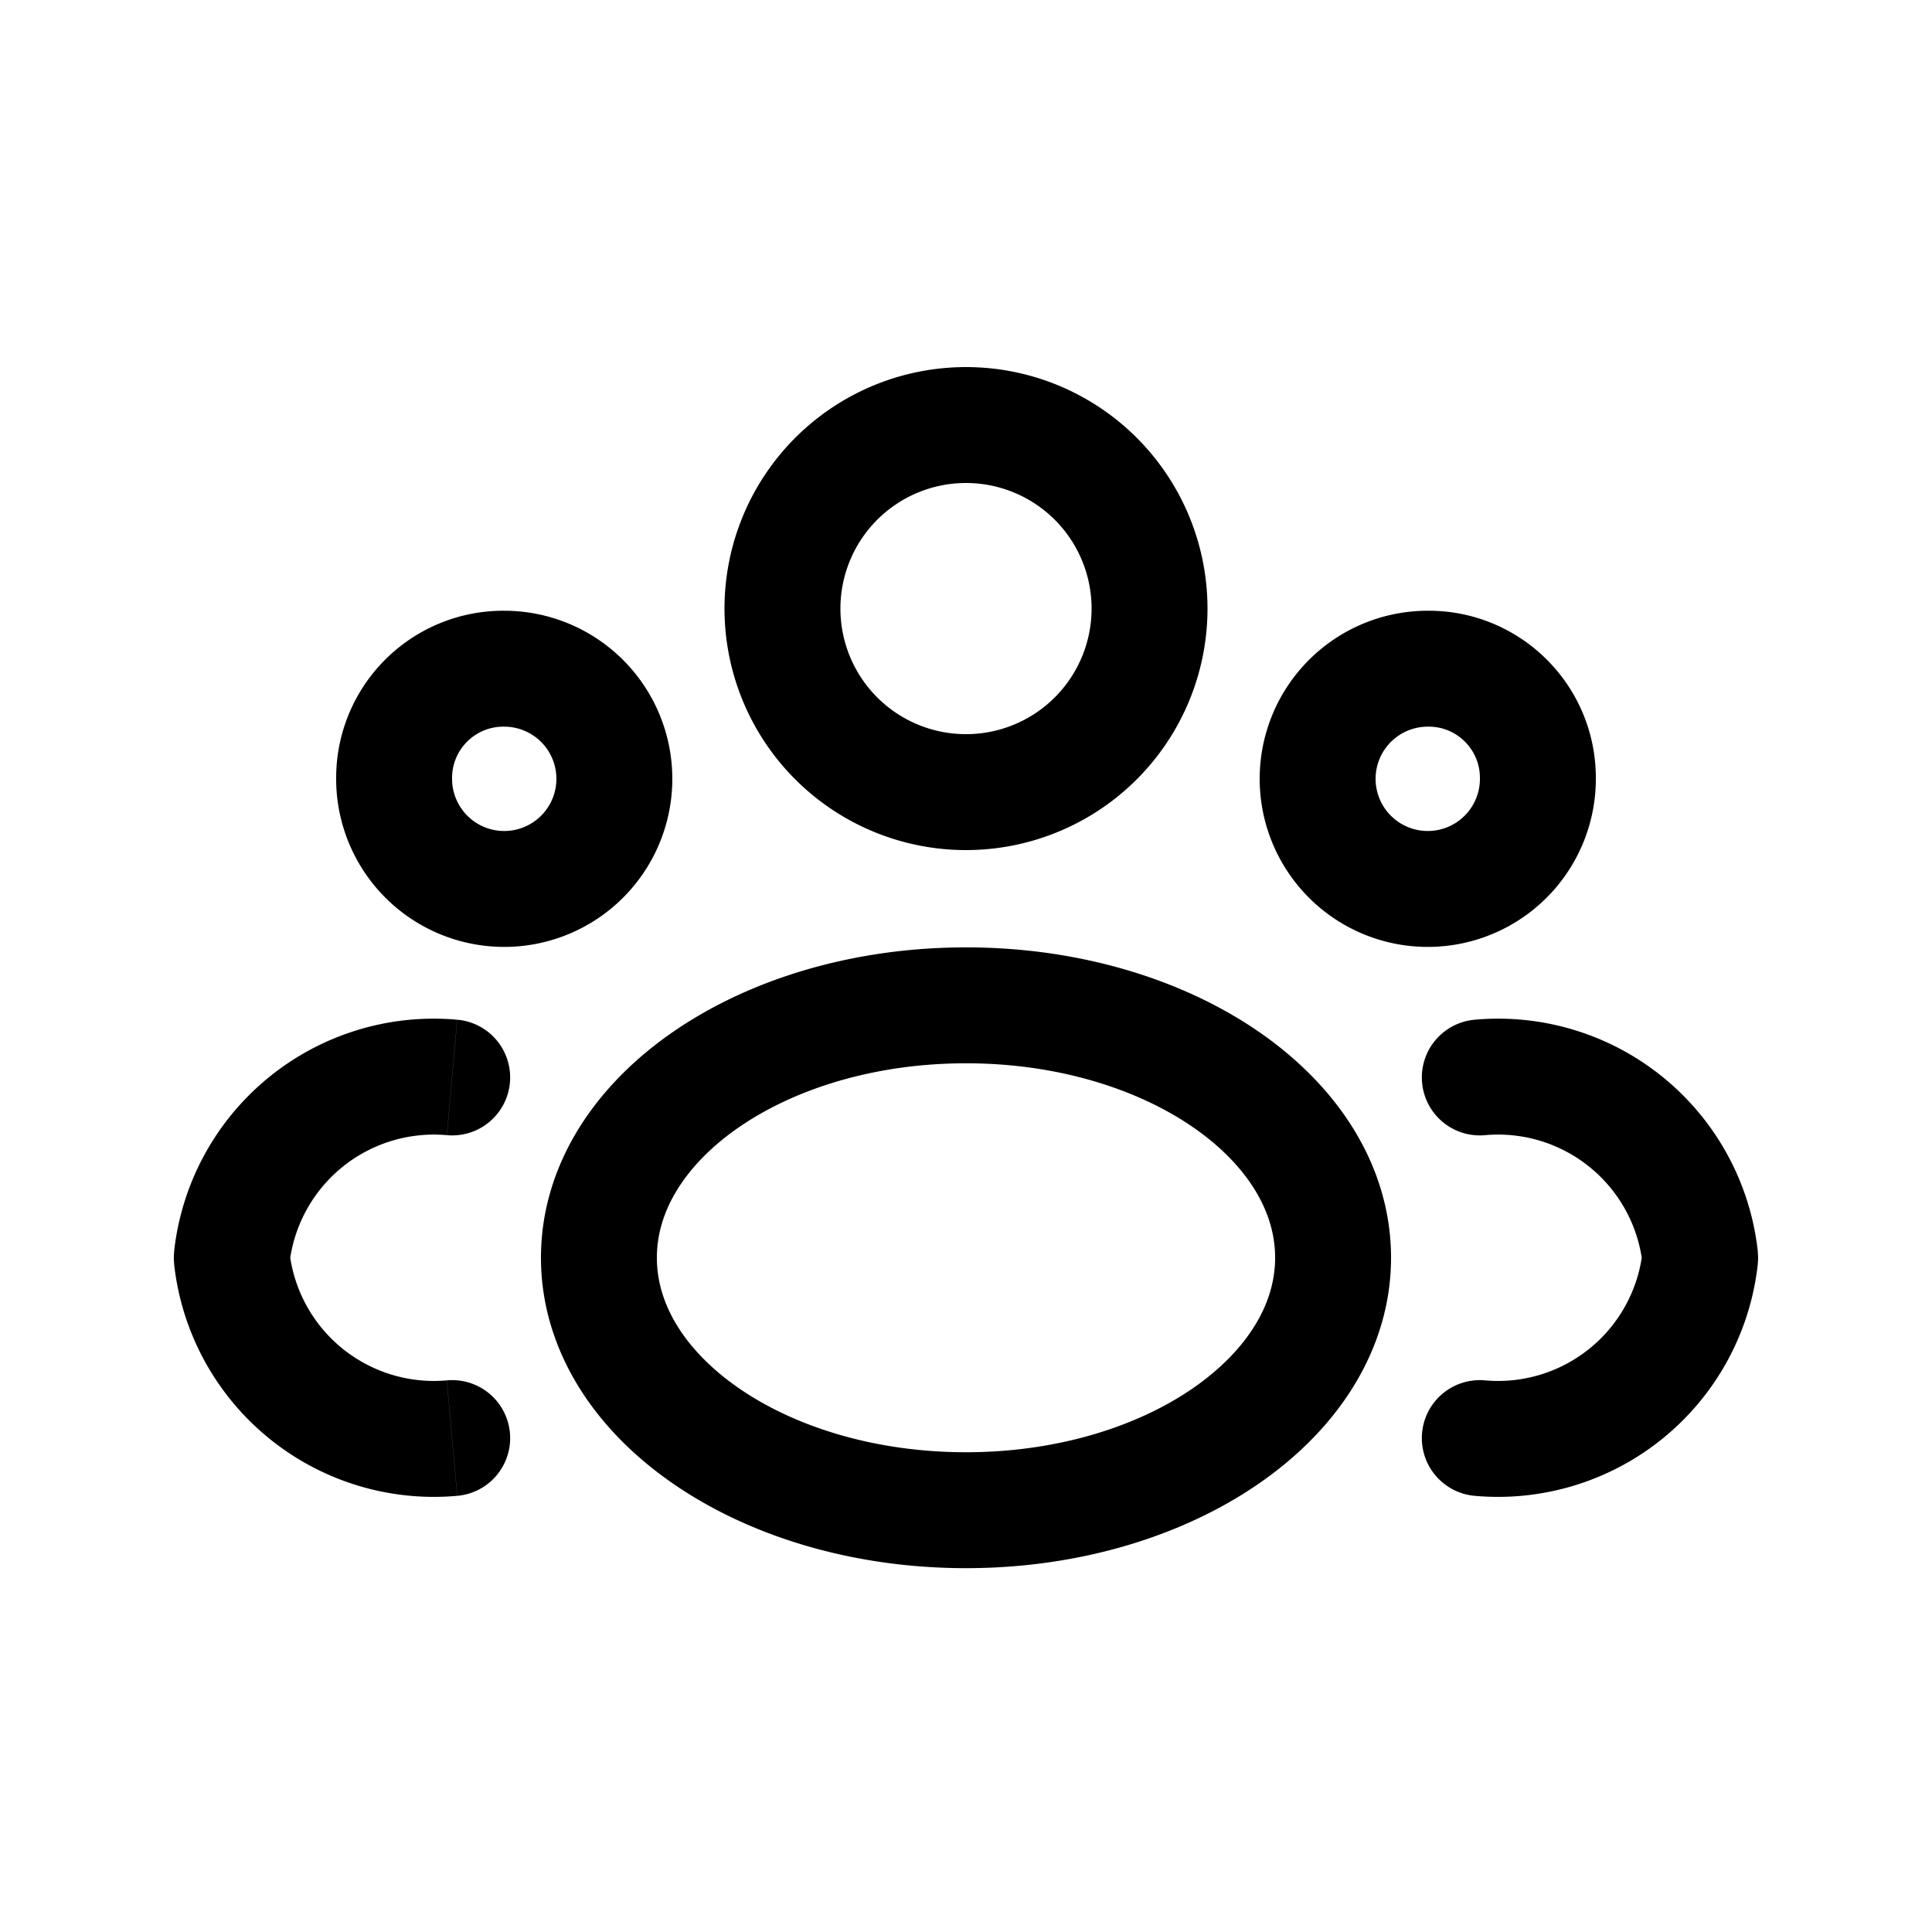
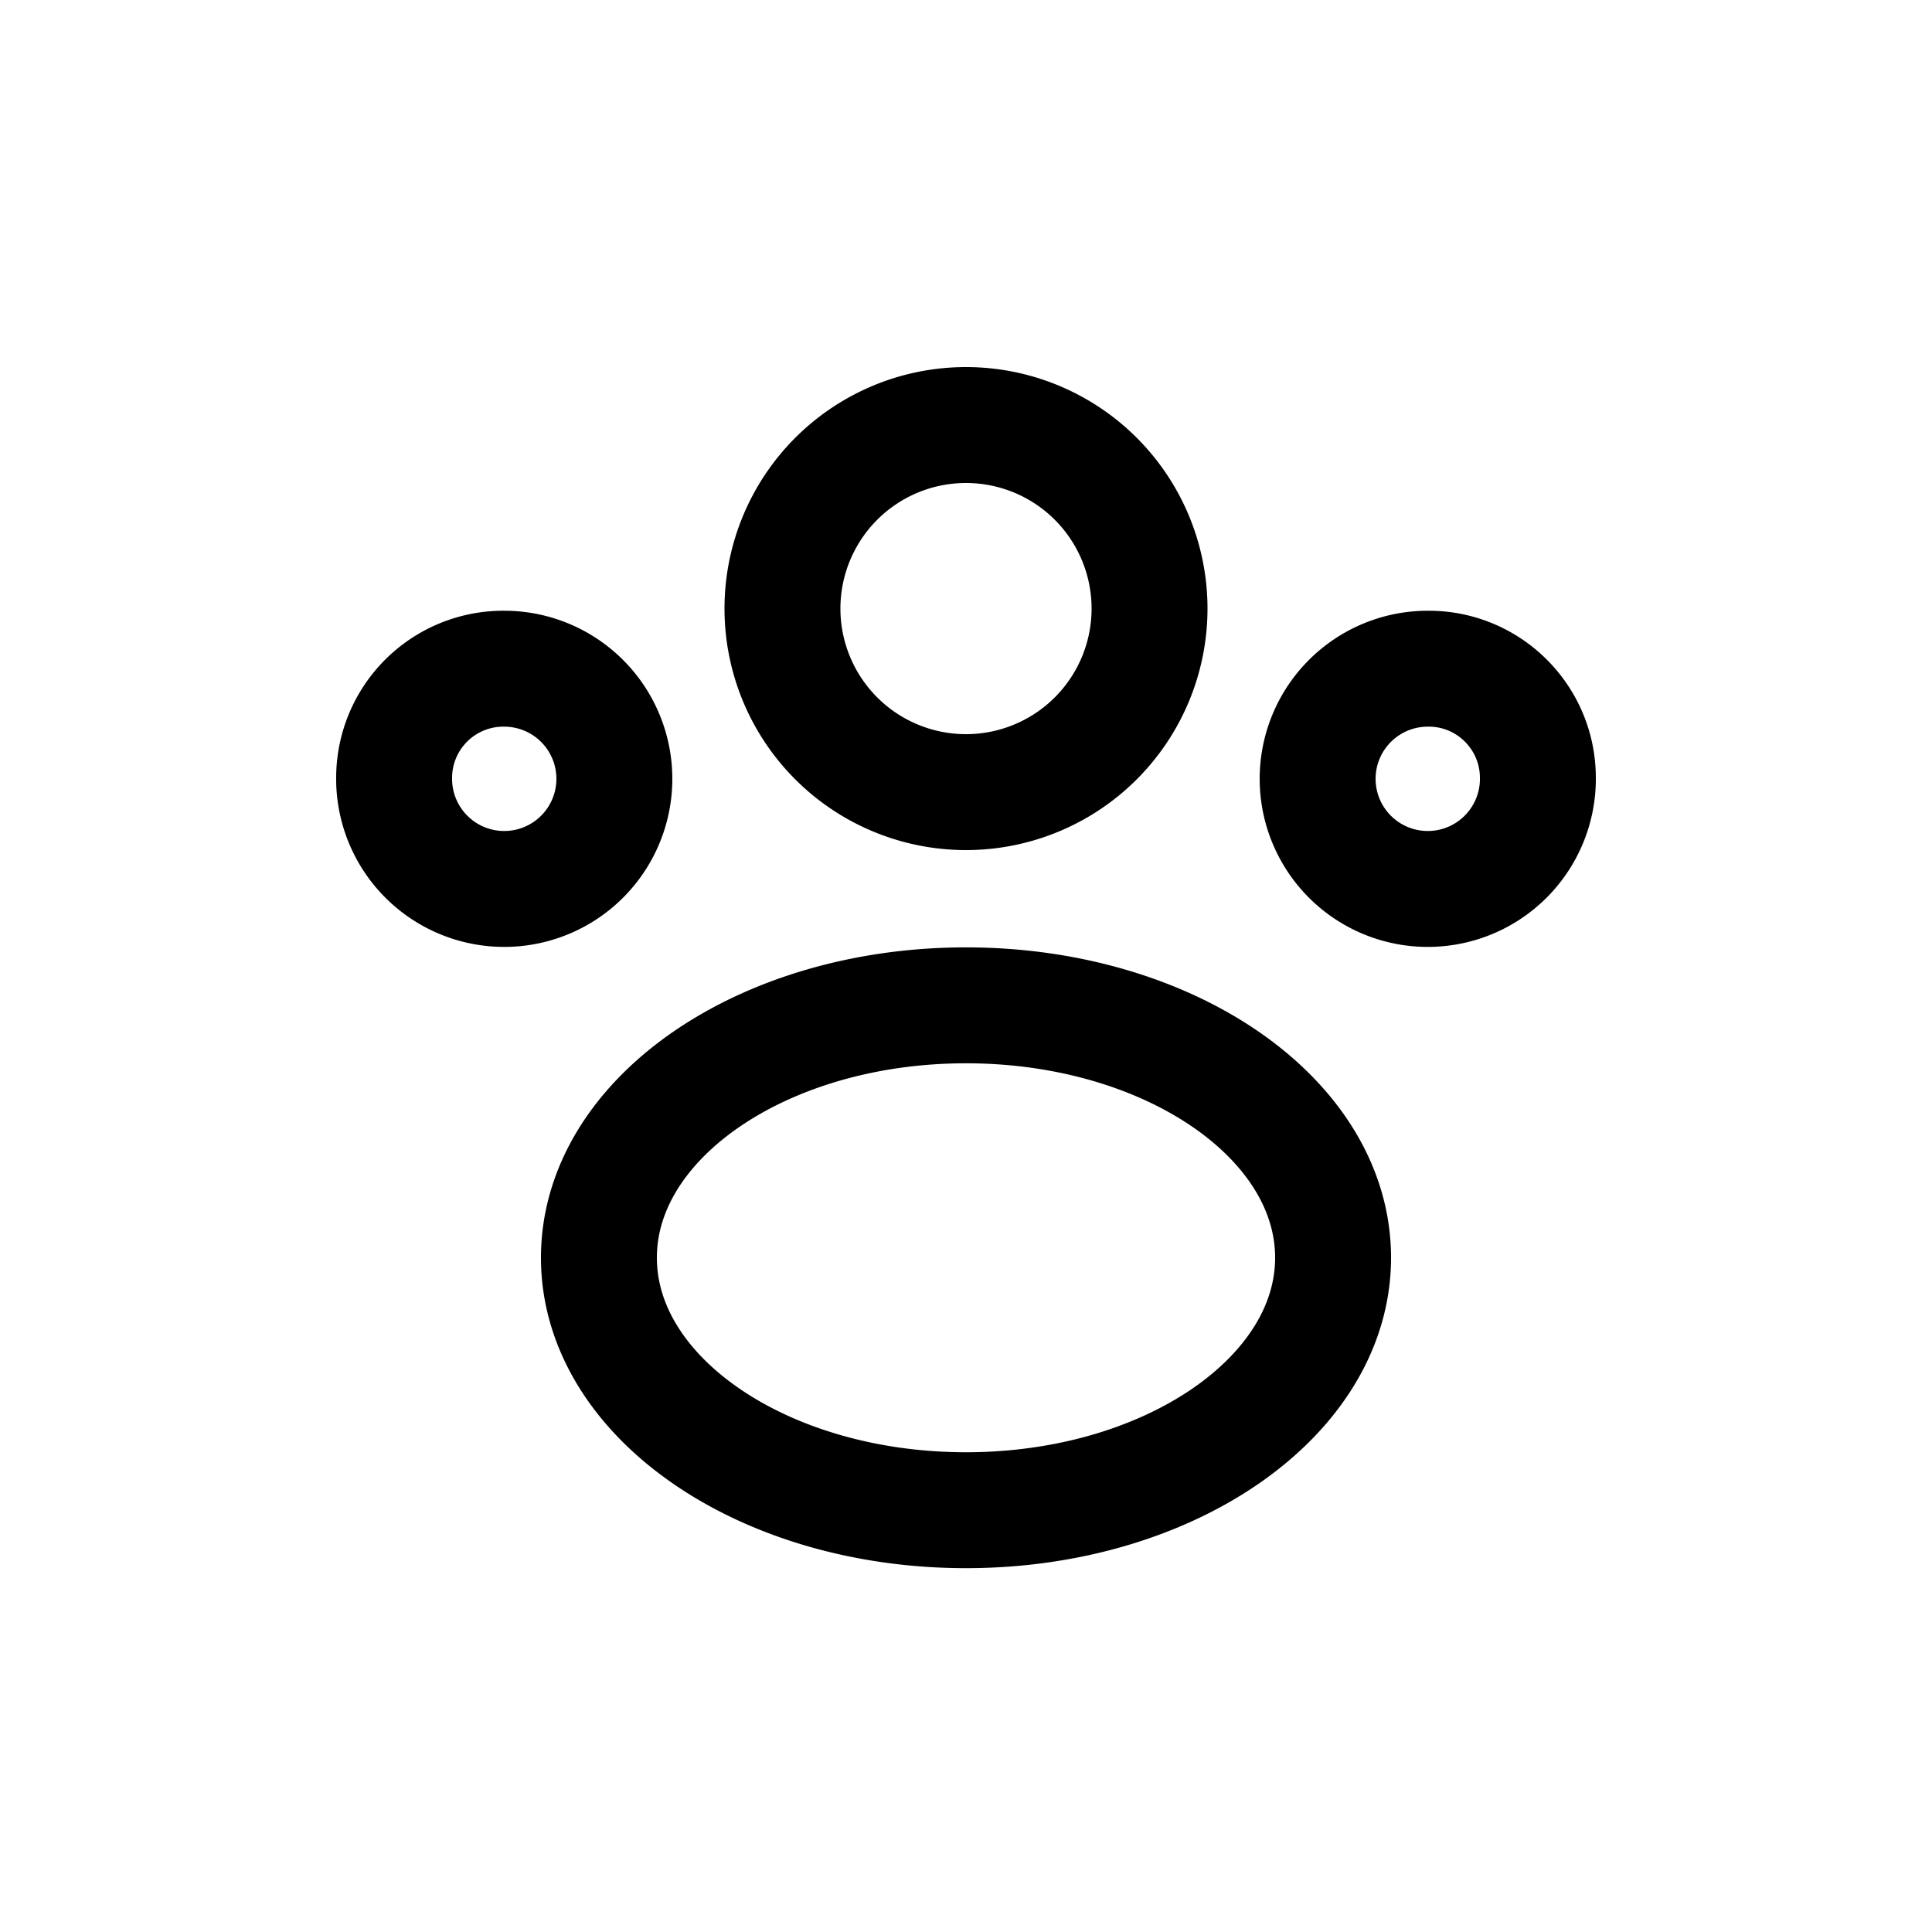
<svg xmlns="http://www.w3.org/2000/svg" width="800" height="800" fill="none" viewBox="0 -0.5 25 25">
  <path stroke="#000" stroke-linecap="round" stroke-linejoin="round" stroke-width="1.5" d="M14.875 7.375a2.375 2.375 0 1 1-4.75 0 2.375 2.375 0 0 1 4.75 0Zm2.375 8.4c0 1.8-2.127 3.267-4.75 3.267s-4.75-1.463-4.75-3.267c0-1.804 2.127-3.266 4.75-3.266s4.75 1.462 4.75 3.266Zm2.65-6.222a1.425 1.425 0 1 1-1.425-1.4c.78-.007 1.418.62 1.425 1.4v0Zm-14.8 0a1.425 1.425 0 1 0 1.425-1.4 1.413 1.413 0 0 0-1.425 1.4Z" clip-rule="evenodd" />
-   <path fill="#000" d="M19.217 17.362a.75.75 0 1 0-.134 1.494l.134-1.494ZM22 15.775l.745.082a.747.747 0 0 0 0-.164l-.745.082Zm-2.917-3.08a.75.75 0 1 0 .134 1.494l-.134-1.494ZM5.917 18.856a.75.75 0 1 0-.134-1.494l.134 1.494ZM3 15.775l-.746-.082a.75.75 0 0 0 0 .164L3 15.775Zm2.783-1.586a.75.75 0 1 0 .134-1.494l-.134 1.494Zm13.3 4.667a3.381 3.381 0 0 0 3.663-3l-1.491-.163a1.881 1.881 0 0 1-2.038 1.669l-.134 1.494Zm3.663-3.163a3.38 3.38 0 0 0-3.663-2.998l.134 1.494a1.881 1.881 0 0 1 2.038 1.668l1.49-.164ZM5.782 17.362a1.881 1.881 0 0 1-2.037-1.669l-1.492.164a3.381 3.381 0 0 0 3.663 2.999l-.134-1.494Zm-2.037-1.505a1.881 1.881 0 0 1 2.037-1.668l.134-1.494a3.38 3.38 0 0 0-3.663 2.998l1.492.164Z" />
</svg>